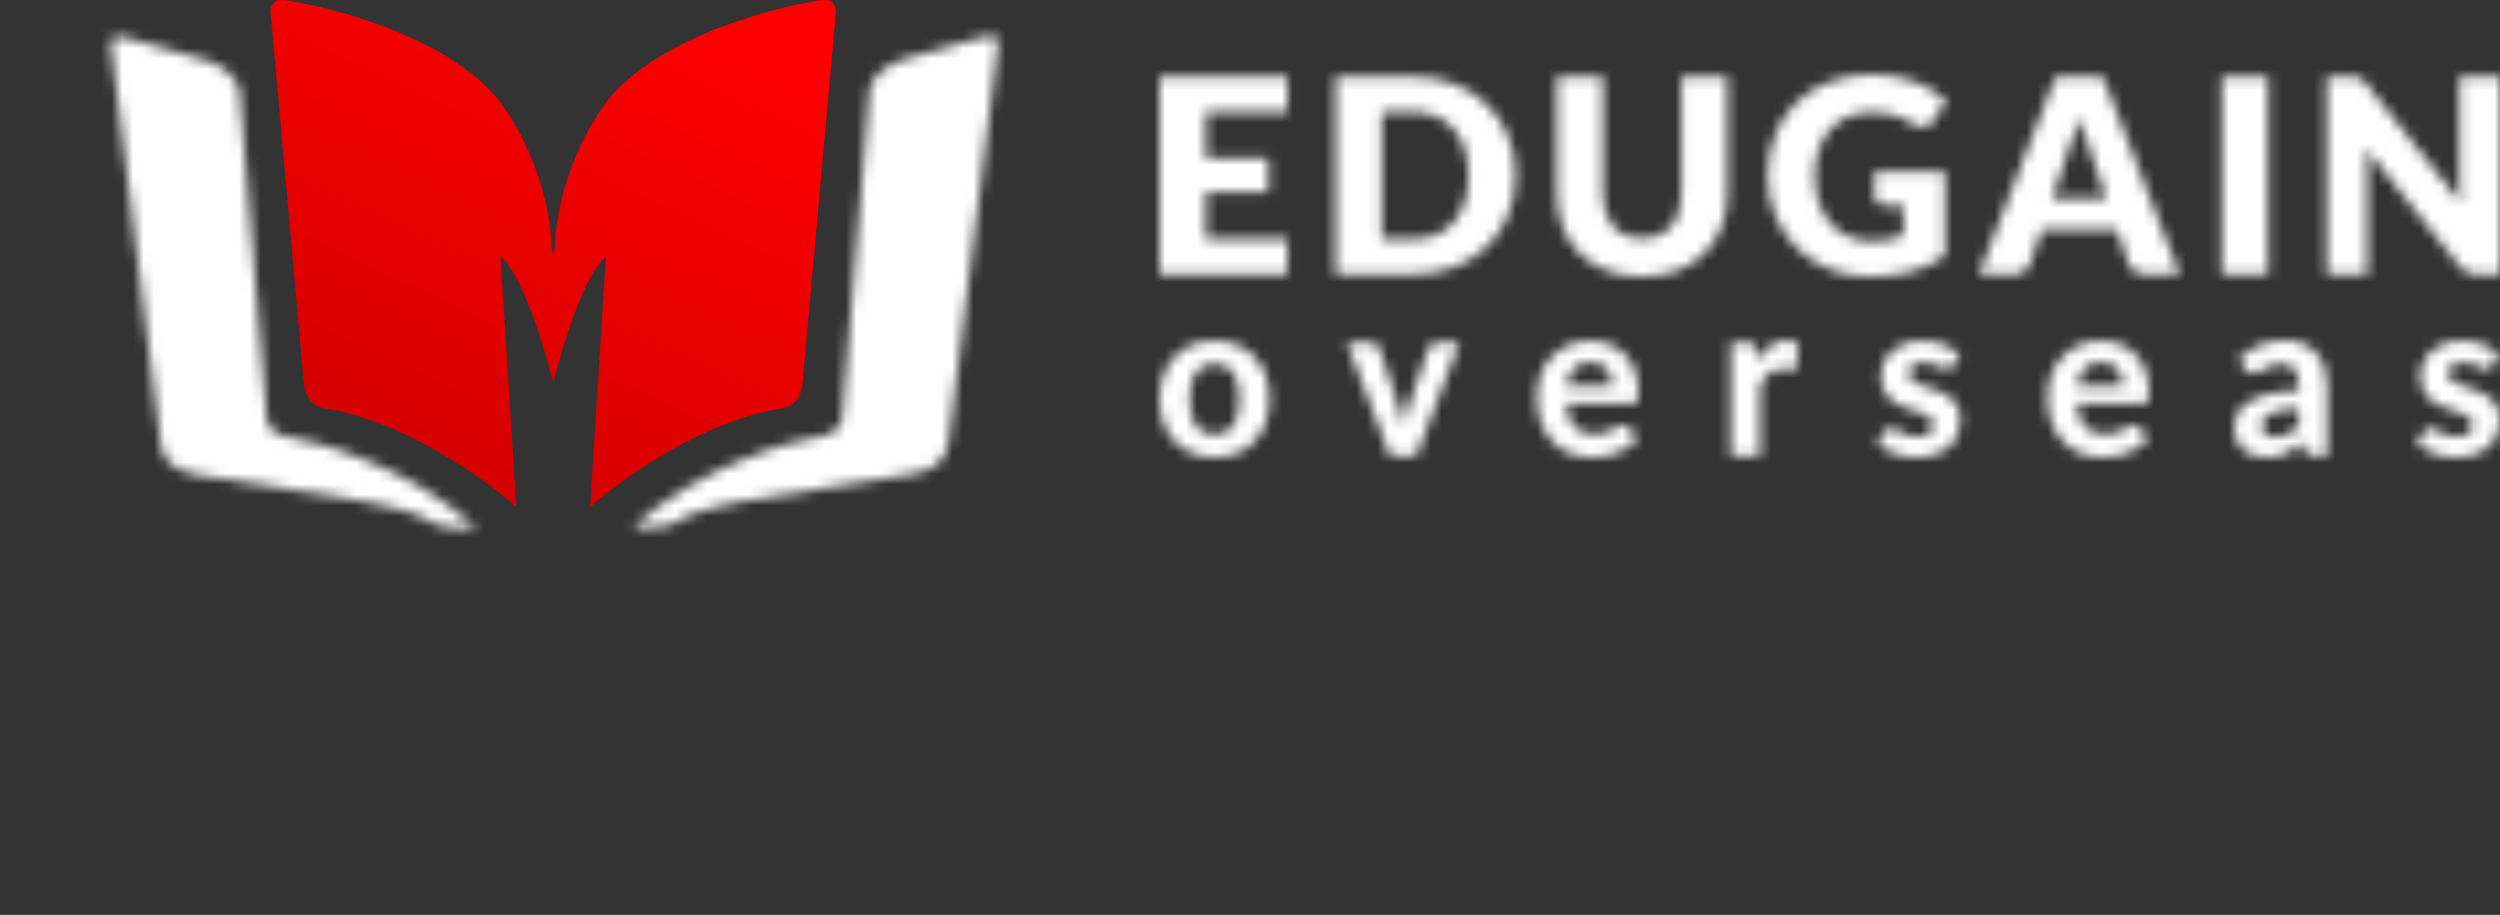
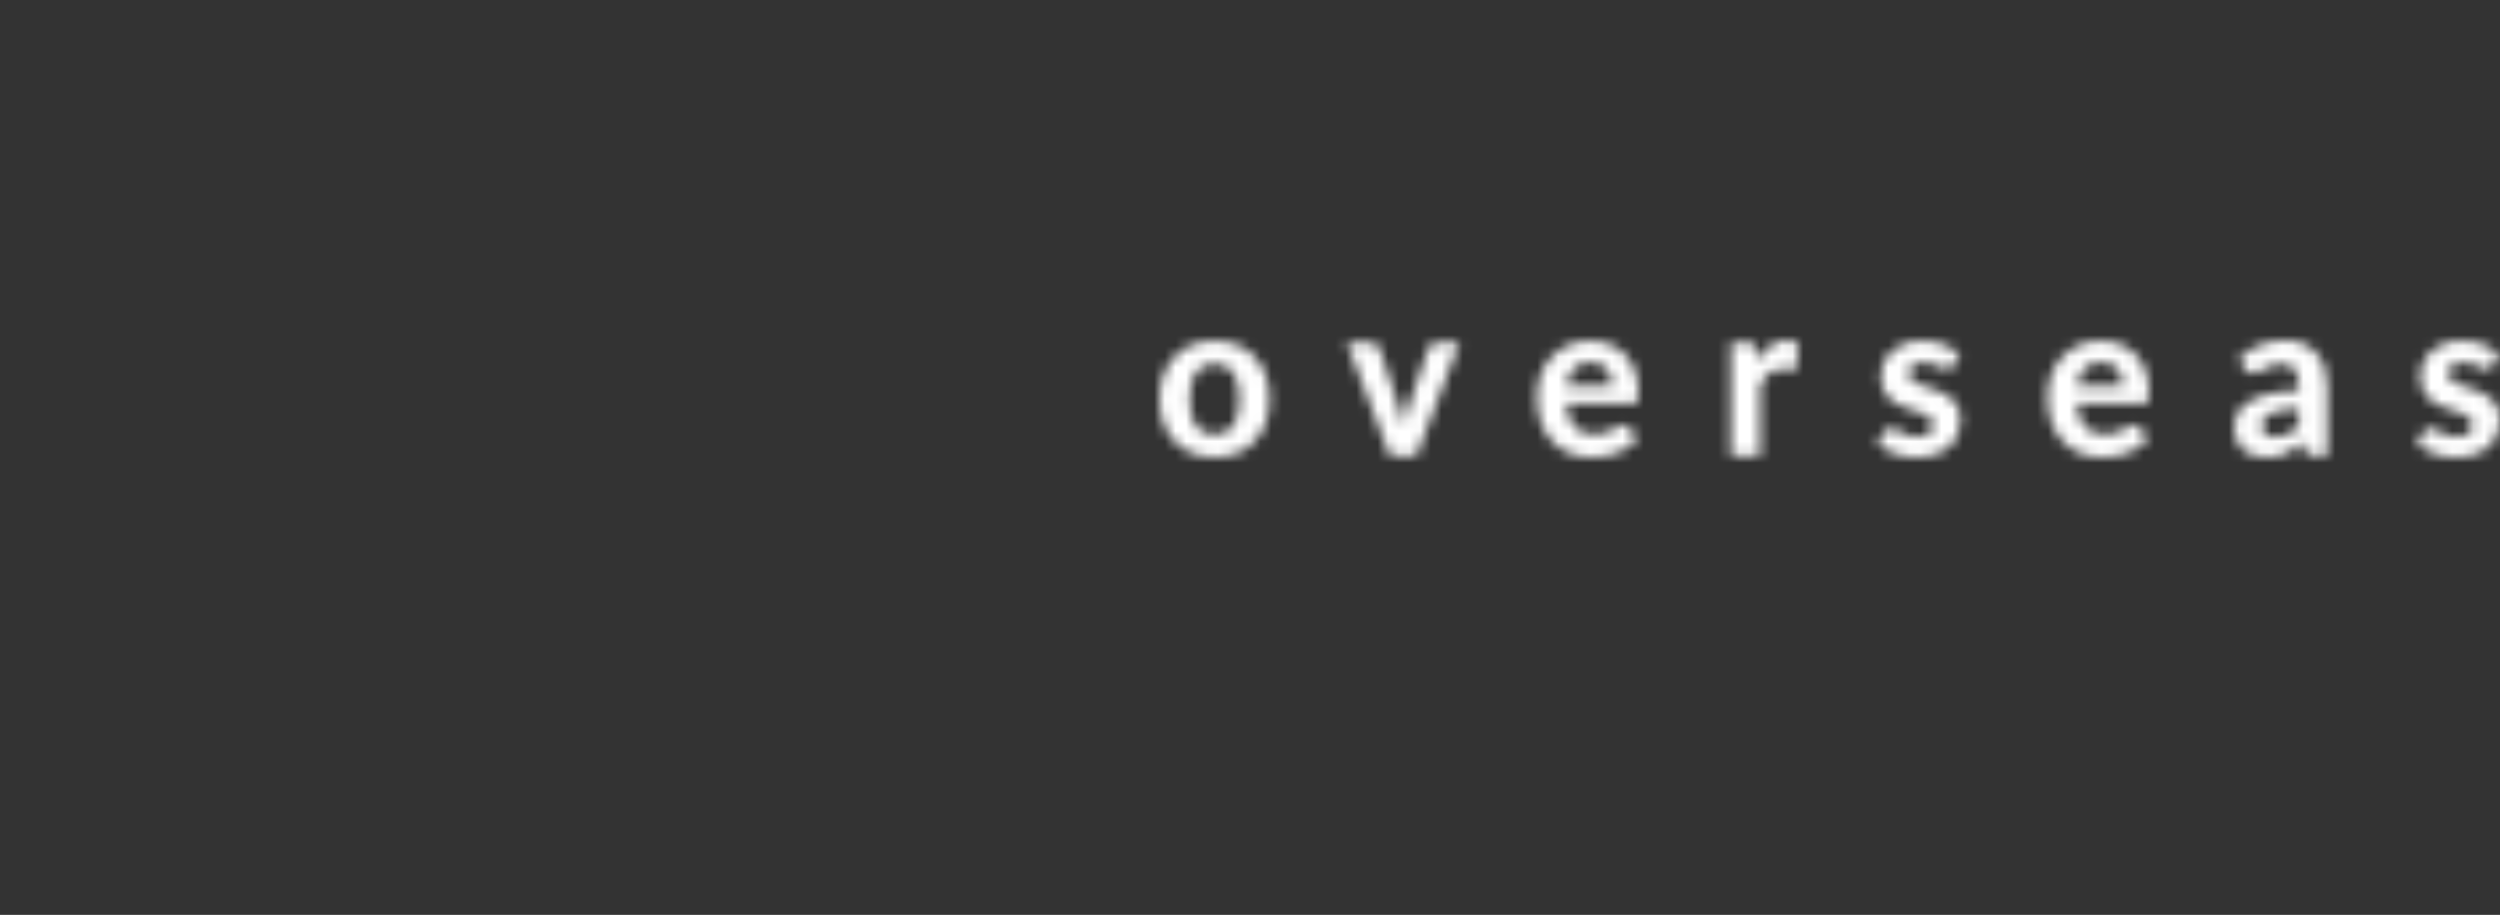
<svg xmlns="http://www.w3.org/2000/svg" width="235" height="86" viewBox="0 0 235 86" fill="none">
  <rect x="0" y="0" width="235" height="86" fill="#333333" stroke="none" />
  <g clip-path="url(#clip0_177_362)">
-     <path fill-rule="evenodd" clip-rule="evenodd" d="M52.003 35.972C51.178 32.645 49.032 25.62 47.05 24.138L48.536 47.663C45.62 45.05 37.938 39.537 30.541 38.396C29.881 38.294 28.726 37.825 28.561 35.972L25.424 1.039C25.424 1.039 25.424 -0.244 26.91 0.041C31.422 0.707 41.669 3.435 46.555 9.024C48.151 10.877 51.442 16.238 51.838 22.854C51.84 22.894 51.842 22.94 51.844 22.991C51.853 23.246 51.865 23.614 52.003 23.852C52.141 23.614 52.154 23.246 52.163 22.991C52.164 22.94 52.166 22.894 52.168 22.854C52.565 16.238 55.855 10.877 57.451 9.024C62.338 3.435 72.585 0.707 77.097 0.041C78.583 -0.244 78.583 1.039 78.583 1.039L75.446 35.972C75.281 37.825 74.125 38.294 73.465 38.396C66.069 39.537 58.387 45.05 55.47 47.663L56.956 24.138C54.975 25.62 52.829 32.645 52.003 35.972Z" fill="url(#paint0_linear_177_362)" />
-   </g>
+     </g>
  <mask id="mask0_177_362" style="mask-type:alpha" maskUnits="userSpaceOnUse" x="0" y="0" width="235" height="86">
-     <path d="M70.163 47.052C66.201 47.765 64.22 48.525 63.395 49.191C63.119 49.413 61.414 49.761 59.433 49.618C65.64 43.915 74.126 41.444 77.593 40.921C79.045 40.693 79.298 39.21 79.243 38.497L81.72 8.697C81.852 6.872 83.976 5.846 85.022 5.561L92.121 3.564C93.837 2.994 93.936 3.707 93.771 4.562L89.149 41.634C88.819 44.2 86.177 44.486 85.352 44.628L70.163 47.052Z" fill="url(#paint1_linear_177_362)" />
-     <path d="M34.093 47.114C38.055 47.827 40.036 48.588 40.862 49.253C41.138 49.475 42.843 49.823 44.824 49.681C38.617 43.977 30.131 41.506 26.664 40.983C25.211 40.755 24.958 39.272 25.013 38.559L22.537 8.76C22.405 6.935 20.28 5.908 19.235 5.623L12.136 3.627C10.419 3.057 10.32 3.769 10.485 4.625L15.108 41.696C15.438 44.263 18.079 44.548 18.905 44.69L34.093 47.114Z" fill="url(#paint2_linear_177_362)" />
-     <path d="M121.014 7.204V10.522H113.355V14.86H119.221V18.05H113.355V22.478H121.014V25.796H109V7.204H121.014ZM142.466 16.494C142.466 17.838 142.231 19.08 141.761 20.22C141.3 21.351 140.647 22.334 139.802 23.167C138.956 23.992 137.936 24.639 136.741 25.107C135.554 25.566 134.235 25.796 132.783 25.796H125.534V7.204H132.783C134.235 7.204 135.554 7.438 136.741 7.906C137.936 8.374 138.956 9.02 139.802 9.846C140.647 10.671 141.3 11.653 141.761 12.793C142.231 13.925 142.466 15.158 142.466 16.494ZM138.034 16.494C138.034 15.575 137.915 14.745 137.676 14.005C137.437 13.265 137.091 12.64 136.638 12.13C136.194 11.611 135.648 11.215 134.999 10.943C134.35 10.662 133.611 10.522 132.783 10.522H129.888V22.478H132.783C133.611 22.478 134.35 22.342 134.999 22.07C135.648 21.789 136.194 21.394 136.638 20.883C137.091 20.364 137.437 19.735 137.676 18.995C137.915 18.255 138.034 17.421 138.034 16.494ZM154.357 22.389C154.937 22.389 155.454 22.295 155.907 22.108C156.368 21.912 156.756 21.636 157.072 21.279C157.388 20.921 157.627 20.488 157.789 19.977C157.96 19.458 158.045 18.871 158.045 18.216V7.204H162.375V18.216C162.375 19.356 162.187 20.403 161.811 21.355C161.444 22.308 160.914 23.129 160.223 23.818C159.531 24.507 158.69 25.043 157.7 25.426C156.709 25.809 155.595 26 154.357 26C153.11 26 151.992 25.809 151.001 25.426C150.01 25.043 149.169 24.507 148.478 23.818C147.786 23.129 147.257 22.308 146.89 21.355C146.522 20.403 146.339 19.356 146.339 18.216V7.204H150.668V18.203C150.668 18.859 150.749 19.446 150.911 19.964C151.082 20.475 151.326 20.913 151.641 21.279C151.957 21.636 152.341 21.912 152.794 22.108C153.255 22.295 153.776 22.389 154.357 22.389ZM176.018 22.682C176.615 22.682 177.145 22.631 177.606 22.529C178.067 22.427 178.502 22.291 178.912 22.121V19.301H177.068C176.795 19.301 176.581 19.229 176.427 19.084C176.274 18.939 176.197 18.756 176.197 18.535V16.162H182.832V24.009C182.353 24.358 181.854 24.66 181.333 24.915C180.821 25.162 180.27 25.366 179.681 25.528C179.1 25.689 178.477 25.809 177.811 25.885C177.153 25.962 176.444 26 175.685 26C174.318 26 173.055 25.762 171.893 25.285C170.732 24.8 169.724 24.137 168.871 23.295C168.025 22.444 167.359 21.44 166.873 20.283C166.394 19.118 166.155 17.855 166.155 16.494C166.155 15.107 166.386 13.835 166.847 12.678C167.308 11.513 167.965 10.509 168.819 9.667C169.682 8.825 170.719 8.17 171.932 7.702C173.153 7.234 174.515 7 176.018 7C176.795 7 177.525 7.064 178.208 7.191C178.891 7.319 179.518 7.493 180.091 7.715C180.671 7.936 181.201 8.199 181.679 8.506C182.157 8.812 182.584 9.144 182.96 9.501L181.704 11.402C181.585 11.581 181.44 11.721 181.269 11.823C181.107 11.925 180.927 11.976 180.731 11.976C180.475 11.976 180.21 11.892 179.937 11.721C179.595 11.517 179.271 11.343 178.964 11.198C178.665 11.045 178.357 10.922 178.041 10.828C177.725 10.734 177.392 10.666 177.042 10.624C176.692 10.581 176.299 10.56 175.864 10.56C175.053 10.56 174.323 10.705 173.674 10.994C173.025 11.275 172.47 11.675 172.009 12.193C171.556 12.712 171.206 13.338 170.958 14.069C170.711 14.792 170.587 15.6 170.587 16.494C170.587 17.48 170.724 18.357 170.997 19.122C171.27 19.888 171.646 20.534 172.124 21.062C172.611 21.589 173.183 21.993 173.84 22.274C174.506 22.546 175.232 22.682 176.018 22.682ZM204.885 25.796H201.529C201.153 25.796 200.842 25.711 200.594 25.541C200.355 25.362 200.189 25.137 200.095 24.864L198.993 21.623H191.897L190.796 24.864C190.711 25.102 190.544 25.319 190.296 25.515C190.049 25.702 189.746 25.796 189.387 25.796H186.006L193.229 7.204H197.661L204.885 25.796ZM192.896 18.688H197.994L196.278 13.597C196.167 13.274 196.034 12.895 195.881 12.461C195.736 12.019 195.591 11.543 195.445 11.032C195.309 11.551 195.168 12.032 195.023 12.474C194.877 12.916 194.741 13.299 194.613 13.623L192.896 18.688ZM213.193 25.796H208.838V7.204H213.193V25.796ZM220.988 7.204C221.176 7.204 221.334 7.213 221.462 7.23C221.59 7.247 221.705 7.281 221.808 7.332C221.91 7.374 222.008 7.438 222.102 7.523C222.196 7.608 222.303 7.723 222.422 7.868L231.286 19.033C231.251 18.676 231.226 18.331 231.209 17.999C231.192 17.659 231.183 17.34 231.183 17.042V7.204H235V25.796H232.746C232.413 25.796 232.131 25.745 231.9 25.643C231.67 25.541 231.448 25.354 231.234 25.081L222.435 14.005C222.461 14.329 222.482 14.648 222.499 14.962C222.516 15.269 222.525 15.558 222.525 15.83V25.796H218.708V7.204H220.988Z" fill="#0134AC" />
    <path d="M114.18 32.041C114.952 32.041 115.653 32.168 116.286 32.423C116.918 32.677 117.46 33.041 117.912 33.515C118.365 33.983 118.714 34.553 118.96 35.227C119.206 35.9 119.33 36.66 119.33 37.505C119.33 38.351 119.206 39.114 118.96 39.794C118.714 40.467 118.365 41.041 117.912 41.515C117.46 41.99 116.918 42.354 116.286 42.608C115.653 42.863 114.952 42.99 114.18 42.99C113.401 42.99 112.693 42.863 112.054 42.608C111.422 42.354 110.88 41.99 110.427 41.515C109.975 41.041 109.622 40.467 109.369 39.794C109.123 39.114 109 38.351 109 37.505C109 36.66 109.123 35.9 109.369 35.227C109.622 34.553 109.975 33.983 110.427 33.515C110.88 33.041 111.422 32.677 112.054 32.423C112.693 32.168 113.401 32.041 114.18 32.041ZM114.18 40.856C114.965 40.856 115.547 40.577 115.926 40.021C116.306 39.457 116.495 38.622 116.495 37.515C116.495 36.416 116.306 35.588 115.926 35.031C115.547 34.467 114.965 34.186 114.18 34.186C113.375 34.186 112.782 34.467 112.403 35.031C112.024 35.588 111.834 36.416 111.834 37.515C111.834 38.622 112.024 39.457 112.403 40.021C112.782 40.577 113.375 40.856 114.18 40.856ZM137.185 32.206L133.143 42.835H130.648L126.606 32.206H128.891C129.091 32.206 129.257 32.254 129.39 32.35C129.524 32.447 129.617 32.57 129.67 32.722L131.396 37.98C131.51 38.337 131.609 38.687 131.696 39.031C131.782 39.368 131.859 39.708 131.925 40.051C131.999 39.708 132.078 39.368 132.165 39.031C132.258 38.687 132.365 38.337 132.484 37.98L134.271 32.722C134.317 32.57 134.407 32.447 134.54 32.35C134.673 32.254 134.83 32.206 135.009 32.206H137.185ZM151.539 36.268C151.539 35.972 151.499 35.691 151.419 35.423C151.346 35.155 151.226 34.917 151.059 34.711C150.893 34.505 150.684 34.344 150.431 34.227C150.178 34.103 149.875 34.041 149.523 34.041C148.864 34.041 148.348 34.233 147.976 34.619C147.603 35.003 147.36 35.553 147.247 36.268H151.539ZM147.207 37.959C147.294 38.955 147.566 39.684 148.026 40.144C148.491 40.605 149.097 40.835 149.842 40.835C150.221 40.835 150.547 40.79 150.82 40.701C151.099 40.605 151.342 40.502 151.549 40.392C151.761 40.275 151.951 40.172 152.117 40.083C152.291 39.986 152.46 39.938 152.627 39.938C152.839 39.938 153.006 40.021 153.126 40.186L153.924 41.217C153.631 41.567 153.309 41.859 152.956 42.093C152.603 42.32 152.237 42.502 151.858 42.639C151.479 42.77 151.096 42.859 150.71 42.907C150.324 42.962 149.952 42.99 149.593 42.99C148.874 42.99 148.202 42.869 147.577 42.629C146.958 42.381 146.415 42.021 145.95 41.547C145.491 41.065 145.128 40.471 144.862 39.763C144.596 39.055 144.463 38.234 144.463 37.299C144.463 36.577 144.576 35.897 144.802 35.258C145.035 34.619 145.367 34.062 145.8 33.588C146.232 33.113 146.758 32.739 147.377 32.464C147.996 32.182 148.694 32.041 149.473 32.041C150.131 32.041 150.737 32.151 151.289 32.371C151.848 32.584 152.327 32.897 152.726 33.309C153.132 33.721 153.445 34.23 153.664 34.835C153.89 35.433 154.004 36.117 154.004 36.887C154.004 37.099 153.994 37.275 153.974 37.412C153.954 37.55 153.921 37.66 153.874 37.742C153.828 37.825 153.764 37.883 153.684 37.918C153.605 37.945 153.501 37.959 153.375 37.959H147.207ZM165.284 33.959C165.61 33.354 165.986 32.876 166.412 32.526C166.838 32.175 167.337 32 167.909 32C168.374 32 168.754 32.113 169.046 32.34L168.867 34.443C168.834 34.581 168.78 34.677 168.707 34.732C168.641 34.78 168.547 34.804 168.428 34.804C168.321 34.804 168.168 34.79 167.969 34.763C167.769 34.728 167.583 34.711 167.41 34.711C167.157 34.711 166.931 34.749 166.731 34.825C166.538 34.9 166.365 35.007 166.212 35.144C166.059 35.282 165.919 35.45 165.793 35.65C165.673 35.849 165.56 36.076 165.454 36.33V42.835H162.699V32.206H164.326C164.605 32.206 164.798 32.258 164.905 32.361C165.011 32.464 165.088 32.642 165.134 32.897L165.284 33.959ZM183.587 34.392C183.514 34.508 183.438 34.594 183.358 34.649C183.284 34.698 183.181 34.722 183.048 34.722C182.915 34.722 182.779 34.687 182.639 34.619C182.499 34.55 182.343 34.477 182.17 34.402C181.997 34.319 181.797 34.244 181.571 34.175C181.352 34.106 181.095 34.072 180.803 34.072C180.357 34.072 180.011 34.168 179.765 34.361C179.519 34.546 179.395 34.794 179.395 35.103C179.395 35.316 179.465 35.495 179.605 35.639C179.745 35.783 179.928 35.911 180.154 36.021C180.387 36.124 180.65 36.223 180.943 36.319C181.235 36.409 181.535 36.509 181.841 36.619C182.153 36.728 182.456 36.856 182.749 37C183.042 37.144 183.301 37.326 183.527 37.547C183.76 37.759 183.946 38.021 184.086 38.33C184.226 38.632 184.296 39 184.296 39.433C184.296 39.948 184.203 40.426 184.016 40.866C183.837 41.299 183.571 41.673 183.218 41.99C182.865 42.306 182.426 42.553 181.901 42.732C181.375 42.911 180.769 43 180.084 43C179.731 43 179.382 42.966 179.036 42.897C178.69 42.835 178.361 42.746 178.048 42.629C177.735 42.505 177.443 42.364 177.17 42.206C176.897 42.048 176.661 41.876 176.461 41.691L177.1 40.629C177.173 40.505 177.263 40.409 177.37 40.34C177.483 40.271 177.626 40.237 177.799 40.237C177.965 40.237 178.118 40.282 178.258 40.371C178.397 40.454 178.554 40.546 178.727 40.65C178.9 40.746 179.103 40.839 179.336 40.928C179.575 41.01 179.871 41.052 180.224 41.052C180.49 41.052 180.72 41.021 180.912 40.959C181.105 40.897 181.262 40.814 181.382 40.711C181.501 40.601 181.588 40.481 181.641 40.351C181.701 40.213 181.731 40.072 181.731 39.928C181.731 39.694 181.658 39.505 181.511 39.361C181.372 39.21 181.185 39.079 180.952 38.969C180.726 38.859 180.464 38.76 180.164 38.67C179.865 38.581 179.559 38.481 179.246 38.371C178.94 38.261 178.637 38.13 178.338 37.98C178.045 37.828 177.782 37.639 177.549 37.412C177.323 37.178 177.137 36.893 176.99 36.557C176.851 36.22 176.781 35.811 176.781 35.33C176.781 34.89 176.864 34.474 177.03 34.083C177.196 33.684 177.446 33.333 177.779 33.031C178.111 32.728 178.524 32.488 179.016 32.309C179.515 32.13 180.091 32.041 180.743 32.041C181.475 32.041 182.14 32.165 182.739 32.412C183.338 32.66 183.83 32.983 184.216 33.382L183.587 34.392ZM199.533 36.268C199.533 35.972 199.493 35.691 199.413 35.423C199.34 35.155 199.221 34.917 199.054 34.711C198.888 34.505 198.678 34.344 198.426 34.227C198.173 34.103 197.87 34.041 197.517 34.041C196.859 34.041 196.343 34.233 195.97 34.619C195.598 35.003 195.355 35.553 195.242 36.268H199.533ZM195.202 37.959C195.288 38.955 195.561 39.684 196.02 40.144C196.486 40.605 197.091 40.835 197.837 40.835C198.216 40.835 198.542 40.79 198.815 40.701C199.094 40.605 199.337 40.502 199.543 40.392C199.756 40.275 199.946 40.172 200.112 40.083C200.285 39.986 200.455 39.938 200.621 39.938C200.834 39.938 201 40.021 201.12 40.186L201.919 41.217C201.626 41.567 201.303 41.859 200.95 42.093C200.598 42.32 200.232 42.502 199.853 42.639C199.473 42.77 199.091 42.859 198.705 42.907C198.319 42.962 197.946 42.99 197.587 42.99C196.869 42.99 196.196 42.869 195.571 42.629C194.952 42.381 194.41 42.021 193.944 41.547C193.485 41.065 193.123 40.471 192.857 39.763C192.59 39.055 192.457 38.234 192.457 37.299C192.457 36.577 192.57 35.897 192.797 35.258C193.029 34.619 193.362 34.062 193.795 33.588C194.227 33.113 194.753 32.739 195.372 32.464C195.99 32.182 196.689 32.041 197.467 32.041C198.126 32.041 198.731 32.151 199.284 32.371C199.843 32.584 200.322 32.897 200.721 33.309C201.127 33.721 201.44 34.23 201.659 34.835C201.885 35.433 201.998 36.117 201.998 36.887C201.998 37.099 201.988 37.275 201.968 37.412C201.948 37.55 201.915 37.66 201.869 37.742C201.822 37.825 201.759 37.883 201.679 37.918C201.599 37.945 201.496 37.959 201.37 37.959H195.202ZM216.073 38.392C215.401 38.426 214.842 38.488 214.396 38.577C213.951 38.66 213.595 38.77 213.328 38.907C213.069 39.045 212.883 39.203 212.77 39.382C212.663 39.553 212.61 39.742 212.61 39.948C212.61 40.361 212.72 40.653 212.939 40.825C213.166 40.996 213.478 41.082 213.877 41.082C214.337 41.082 214.732 41 215.065 40.835C215.404 40.663 215.741 40.398 216.073 40.041V38.392ZM210.464 33.68C211.07 33.117 211.738 32.698 212.47 32.423C213.202 32.141 213.994 32 214.845 32C215.458 32 216.003 32.103 216.482 32.309C216.968 32.516 217.377 32.804 217.71 33.175C218.049 33.539 218.309 33.976 218.488 34.484C218.668 34.993 218.758 35.55 218.758 36.155V42.835H217.5C217.241 42.835 217.041 42.797 216.901 42.722C216.768 42.646 216.659 42.488 216.572 42.248L216.353 41.567C216.093 41.801 215.84 42.007 215.594 42.186C215.355 42.364 215.105 42.516 214.845 42.639C214.586 42.756 214.306 42.846 214.007 42.907C213.714 42.969 213.385 43 213.019 43C212.567 43 212.154 42.938 211.782 42.814C211.409 42.691 211.086 42.509 210.813 42.268C210.547 42.021 210.341 41.715 210.195 41.35C210.048 40.986 209.975 40.567 209.975 40.093C209.975 39.701 210.072 39.309 210.265 38.917C210.458 38.526 210.787 38.172 211.253 37.856C211.725 37.532 212.35 37.268 213.129 37.062C213.914 36.849 214.895 36.728 216.073 36.701V36.155C216.073 35.488 215.937 35 215.664 34.691C215.391 34.374 214.999 34.216 214.486 34.216C214.107 34.216 213.791 34.265 213.538 34.361C213.285 34.45 213.062 34.55 212.869 34.66C212.683 34.763 212.507 34.862 212.341 34.959C212.174 35.048 211.981 35.093 211.762 35.093C211.569 35.093 211.406 35.045 211.273 34.949C211.146 34.845 211.04 34.725 210.953 34.587L210.464 33.68ZM234.291 34.392C234.218 34.508 234.142 34.594 234.062 34.649C233.989 34.698 233.886 34.722 233.752 34.722C233.619 34.722 233.483 34.687 233.343 34.619C233.204 34.55 233.047 34.477 232.874 34.402C232.701 34.319 232.502 34.244 232.275 34.175C232.056 34.106 231.8 34.072 231.507 34.072C231.061 34.072 230.715 34.168 230.469 34.361C230.223 34.546 230.1 34.794 230.1 35.103C230.1 35.316 230.17 35.495 230.309 35.639C230.449 35.783 230.632 35.911 230.858 36.021C231.091 36.124 231.354 36.223 231.647 36.319C231.939 36.409 232.239 36.509 232.545 36.619C232.858 36.728 233.16 36.856 233.453 37C233.746 37.144 234.005 37.326 234.231 37.547C234.464 37.759 234.651 38.021 234.79 38.33C234.93 38.632 235 39 235 39.433C235 39.948 234.907 40.426 234.721 40.866C234.541 41.299 234.275 41.673 233.922 41.99C233.569 42.306 233.13 42.553 232.605 42.732C232.079 42.911 231.473 43 230.788 43C230.436 43 230.086 42.966 229.74 42.897C229.395 42.835 229.065 42.746 228.752 42.629C228.44 42.505 228.147 42.364 227.874 42.206C227.601 42.048 227.365 41.876 227.165 41.691L227.804 40.629C227.878 40.505 227.967 40.409 228.074 40.34C228.187 40.271 228.33 40.237 228.503 40.237C228.669 40.237 228.822 40.282 228.962 40.371C229.102 40.454 229.258 40.546 229.431 40.65C229.604 40.746 229.807 40.839 230.04 40.928C230.279 41.01 230.575 41.052 230.928 41.052C231.194 41.052 231.424 41.021 231.617 40.959C231.81 40.897 231.966 40.814 232.086 40.711C232.206 40.601 232.292 40.481 232.345 40.351C232.405 40.213 232.435 40.072 232.435 39.928C232.435 39.694 232.362 39.505 232.215 39.361C232.076 39.21 231.89 39.079 231.657 38.969C231.43 38.859 231.168 38.76 230.868 38.67C230.569 38.581 230.263 38.481 229.95 38.371C229.644 38.261 229.341 38.13 229.042 37.98C228.749 37.828 228.486 37.639 228.253 37.412C228.027 37.178 227.841 36.893 227.694 36.557C227.555 36.22 227.485 35.811 227.485 35.33C227.485 34.89 227.568 34.474 227.734 34.083C227.901 33.684 228.15 33.333 228.483 33.031C228.816 32.728 229.228 32.488 229.72 32.309C230.219 32.13 230.795 32.041 231.447 32.041C232.179 32.041 232.844 32.165 233.443 32.412C234.042 32.66 234.534 32.983 234.92 33.382L234.291 34.392Z" fill="#272727" />
  </mask>
  <g mask="url(#mask0_177_362)">
    <rect x="-14.264" y="-13.424" width="270.162" height="113.267" fill="white" />
  </g>
  <defs>
    <linearGradient id="paint0_linear_177_362" x1="68.488" y1="1.913" x2="43.996" y2="54.892" gradientUnits="userSpaceOnUse">
      <stop stop-color="#FF0000" />
      <stop offset="1" stop-color="#CE0000" />
    </linearGradient>
    <linearGradient id="paint1_linear_177_362" x1="87.296" y1="5.217" x2="58.045" y2="47.371" gradientUnits="userSpaceOnUse">
      <stop stop-color="#FF0000" />
      <stop offset="1" stop-color="#CE0000" />
    </linearGradient>
    <linearGradient id="paint2_linear_177_362" x1="16.96" y1="5.279" x2="46.212" y2="47.433" gradientUnits="userSpaceOnUse">
      <stop stop-color="#FF0000" />
      <stop offset="1" stop-color="#CE0000" />
    </linearGradient>
    <clipPath id="clip0_177_362">
      <rect width="103.676" height="85.596" fill="white" />
    </clipPath>
  </defs>
</svg>